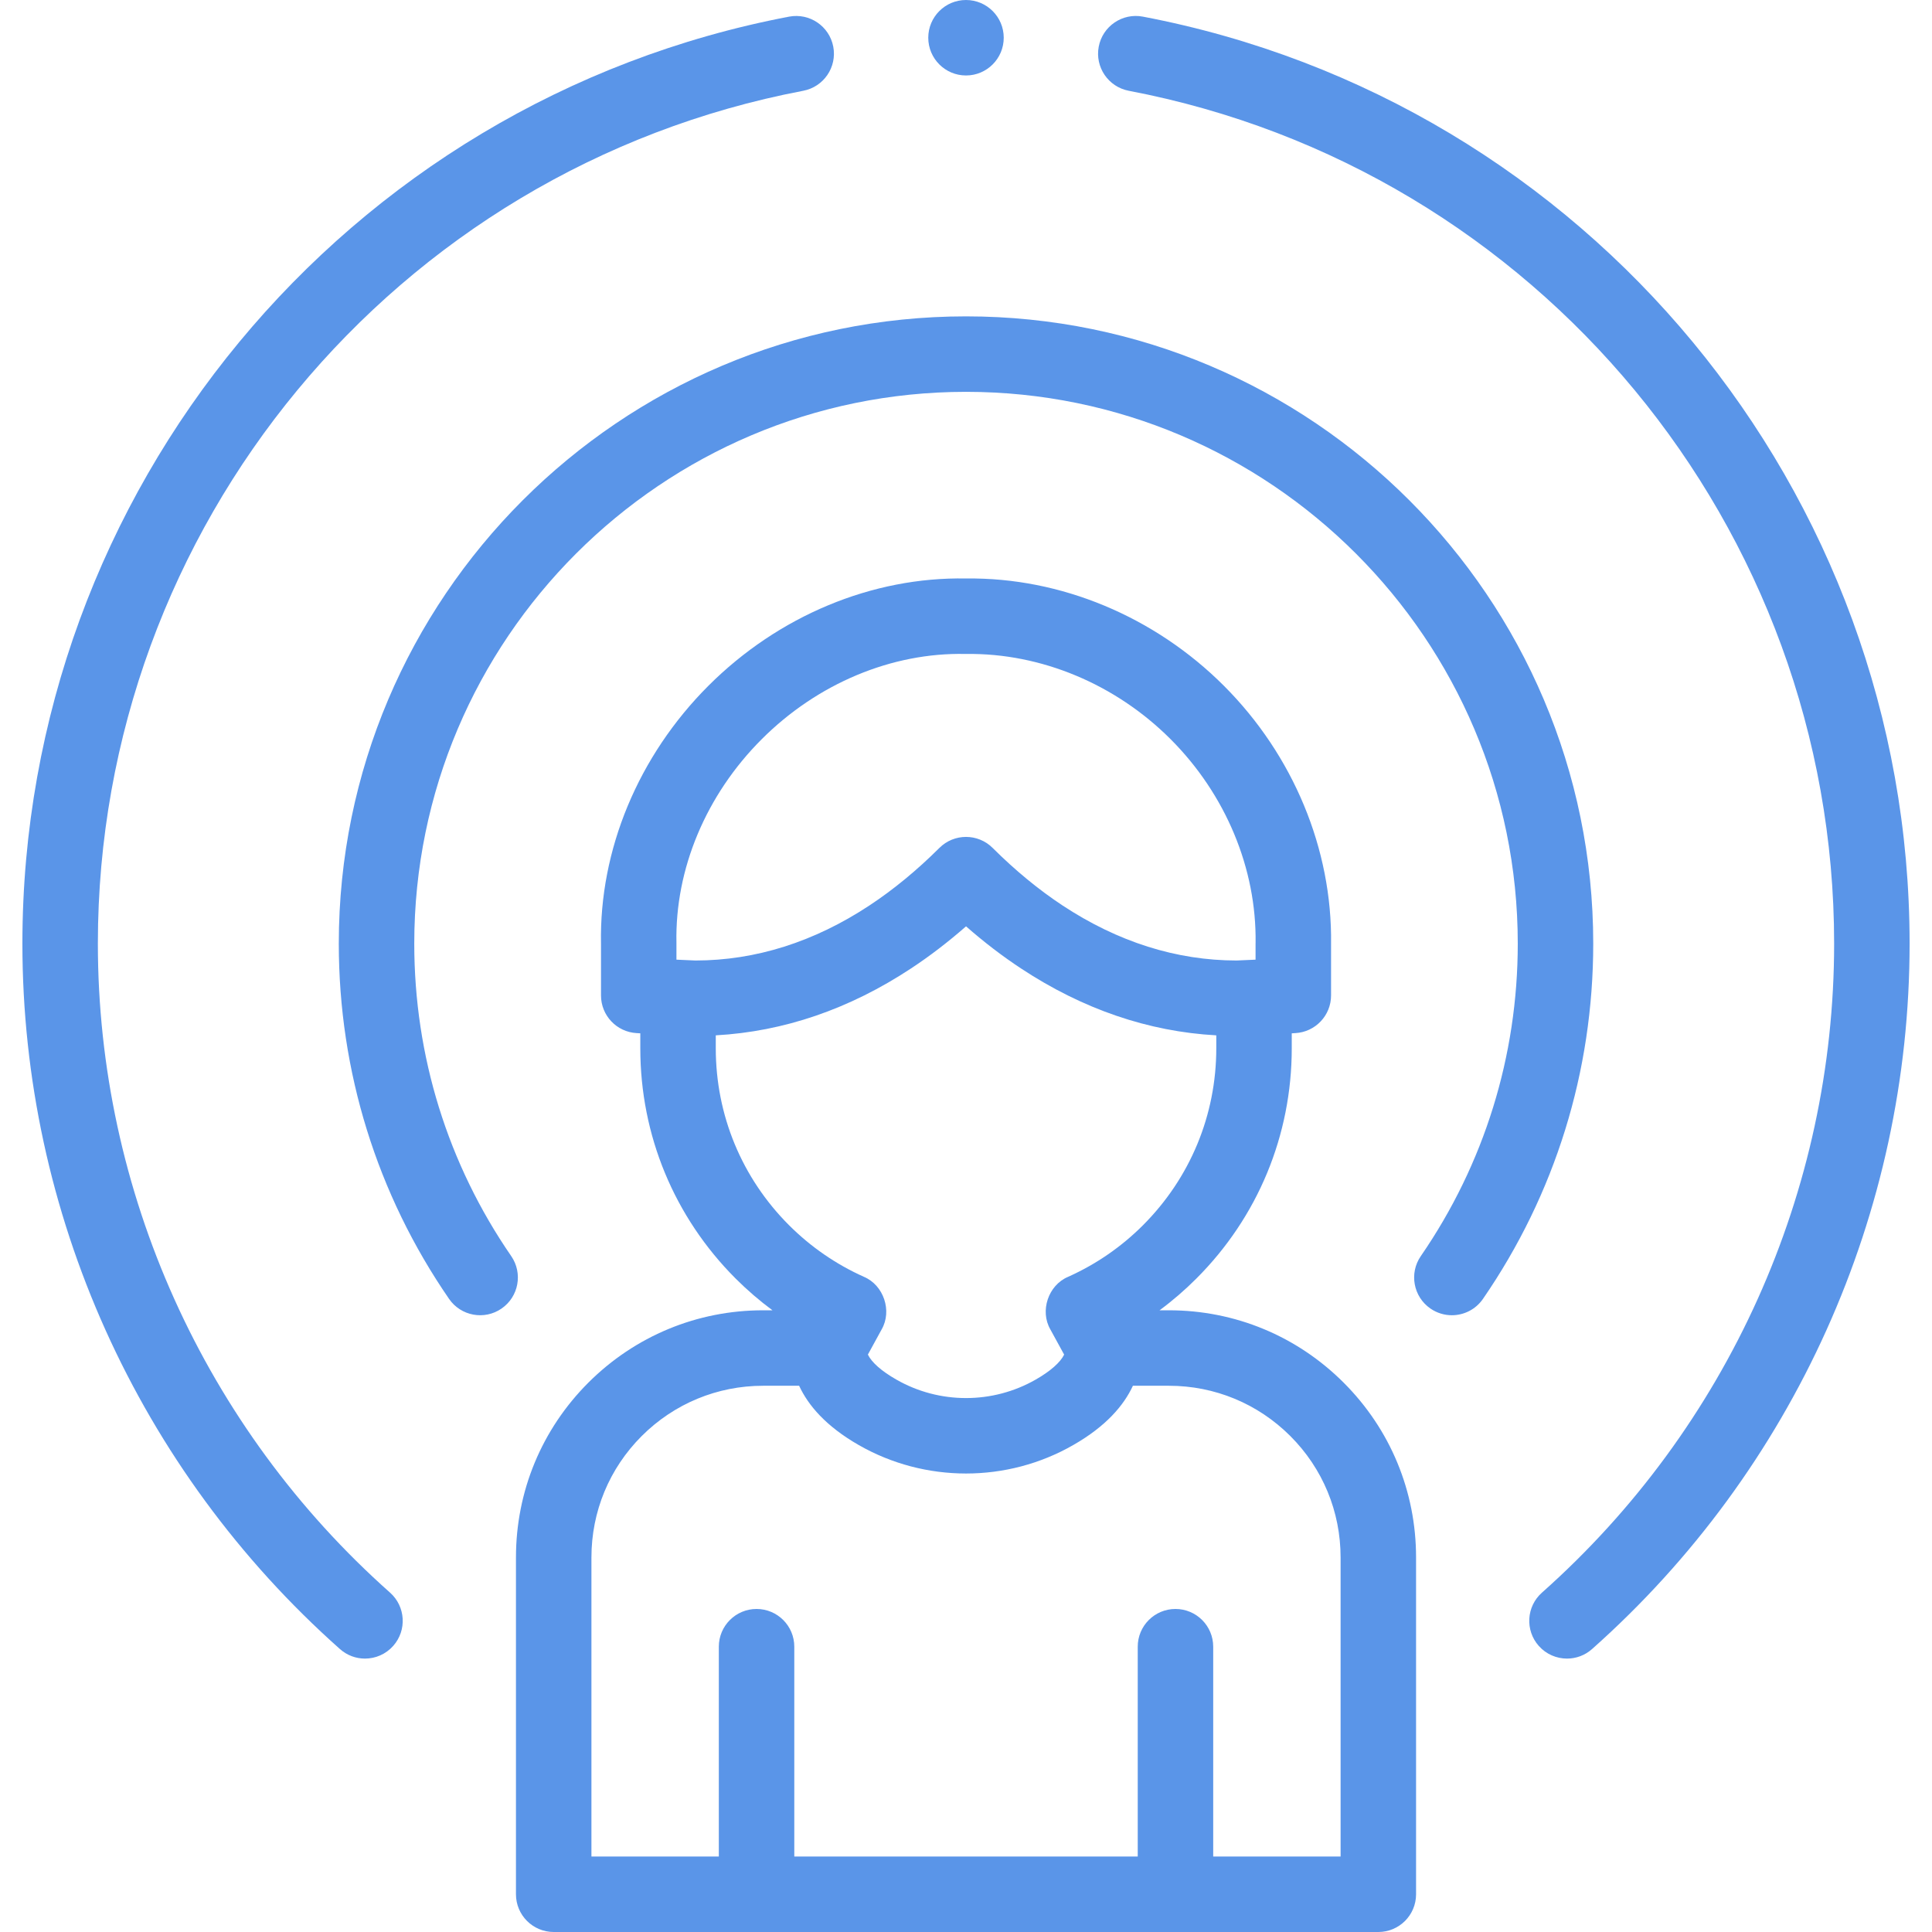
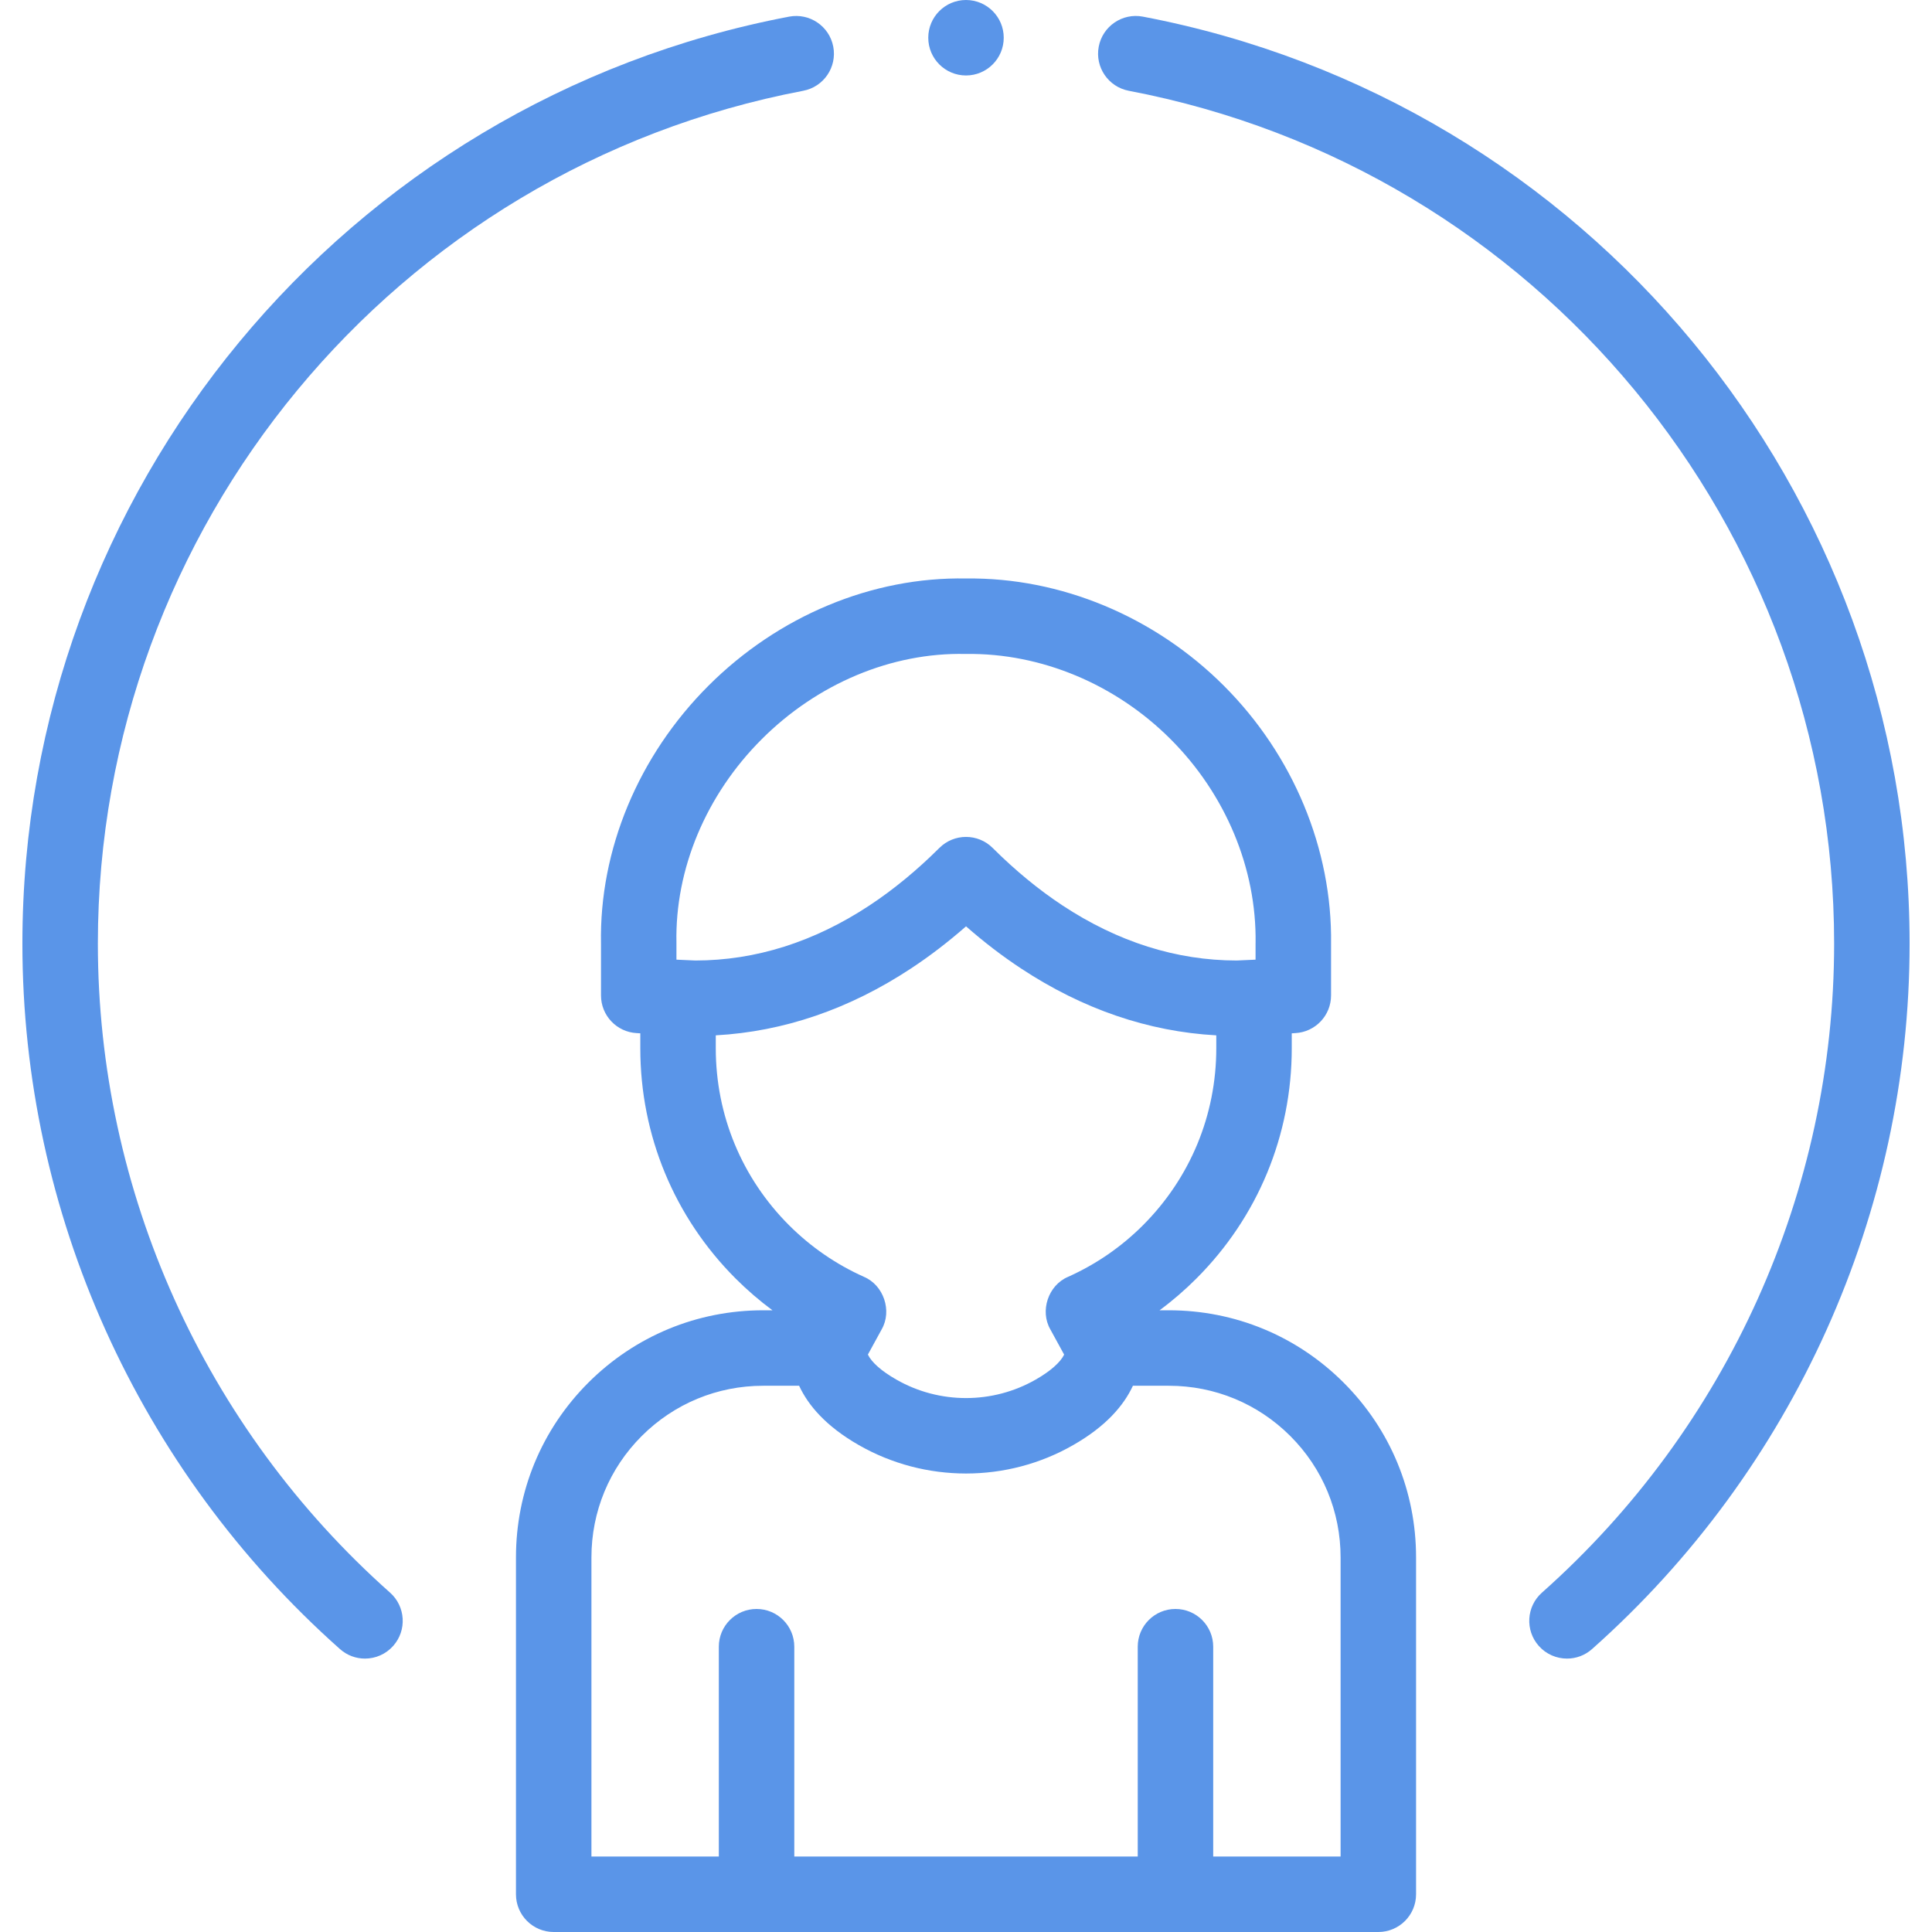
<svg xmlns="http://www.w3.org/2000/svg" width="64" height="64" viewBox="0 0 64 64" fill="none">
  <g clip-path="url(#clip0_844_10738)">
    <path d="M38.721 43.405H38.412C38.843 43.087 39.249 42.736 39.631 42.354C41.669 40.316 42.791 37.606 42.791 34.725V34.23C42.834 34.228 42.875 34.225 42.912 34.223C43.574 34.186 44.093 33.638 44.093 32.975V31.264C44.135 28.132 42.843 25.019 40.547 22.721C38.251 20.423 35.138 19.124 32.005 19.163C28.893 19.104 25.783 20.401 23.465 22.719C21.144 25.04 19.848 28.155 19.909 31.268V32.975C19.909 33.639 20.427 34.186 21.089 34.223C21.126 34.225 21.167 34.228 21.211 34.23V34.725C21.211 37.606 22.333 40.316 24.37 42.355C24.752 42.736 25.159 43.087 25.589 43.405H25.28C23.094 43.405 21.038 44.256 19.489 45.803C17.943 47.349 17.092 49.406 17.092 51.593V62.75C17.092 63.44 17.651 64 18.342 64H45.659C46.35 64 46.909 63.44 46.909 62.75V51.593C46.909 49.406 46.058 47.349 44.511 45.803C42.964 44.256 40.907 43.405 38.721 43.405ZM25.233 24.487C27.078 22.642 29.539 21.612 31.975 21.663C31.989 21.663 32.003 21.663 32.017 21.663C34.482 21.632 36.952 22.659 38.779 24.488C40.603 26.314 41.628 28.773 41.593 31.237C41.592 31.243 41.592 31.249 41.592 31.255V31.79C41.274 31.806 41.034 31.817 40.965 31.818C38.972 31.817 37.032 31.204 35.197 29.994C34.406 29.472 33.627 28.831 32.883 28.089C32.395 27.602 31.606 27.602 31.118 28.089C30.373 28.831 29.594 29.472 28.802 29.994C26.969 31.204 25.028 31.817 23.037 31.818C22.97 31.817 22.728 31.806 22.408 31.79V31.255C22.408 31.247 22.408 31.238 22.408 31.229C22.358 28.79 23.387 26.332 25.233 24.487ZM23.711 34.725V34.297C25.961 34.172 28.134 33.43 30.179 32.081C30.798 31.673 31.408 31.206 32.001 30.686C32.593 31.206 33.203 31.673 33.822 32.081C35.867 33.43 38.04 34.173 40.291 34.297V34.725C40.291 36.938 39.428 39.02 37.863 40.587C37.144 41.306 36.309 41.881 35.379 42.298C34.725 42.574 34.44 43.426 34.795 44.04C34.867 44.171 35.132 44.655 35.251 44.873C35.126 45.13 34.798 45.421 34.308 45.701C32.885 46.516 31.116 46.517 29.692 45.7C29.202 45.421 28.874 45.13 28.75 44.872C28.91 44.579 29.063 44.299 29.206 44.038C29.559 43.424 29.273 42.573 28.62 42.297C27.693 41.882 26.858 41.306 26.138 40.587C24.573 39.021 23.711 36.939 23.711 34.725ZM44.409 61.5H40.189V54.549C40.189 53.859 39.629 53.299 38.939 53.299C38.248 53.299 37.689 53.859 37.689 54.549V61.5H26.312V54.549C26.312 53.859 25.753 53.299 25.062 53.299C24.372 53.299 23.812 53.859 23.812 54.549V61.5H19.592V51.593C19.592 50.073 20.183 48.645 21.257 47.571C22.332 46.497 23.762 45.905 25.281 45.905H26.472C26.771 46.551 27.357 47.246 28.45 47.871C29.546 48.498 30.773 48.812 32.001 48.812C33.228 48.812 34.455 48.498 35.549 47.871C36.644 47.246 37.23 46.551 37.529 45.905H38.721C40.24 45.905 41.669 46.497 42.744 47.571C43.818 48.645 44.409 50.073 44.409 51.594V61.5Z" fill="#5A95E8" />
    <path d="M37.859 0.551C37.181 0.421 36.526 0.867 36.397 1.545C36.268 2.223 36.713 2.877 37.391 3.007C50.931 5.585 60.758 17.466 60.758 31.258C60.758 39.457 57.23 47.294 51.079 52.758C50.562 53.217 50.516 54.007 50.974 54.523C51.221 54.801 51.565 54.943 51.909 54.943C52.204 54.943 52.501 54.839 52.739 54.627C59.424 48.689 63.258 40.171 63.258 31.258C63.258 16.267 52.576 3.353 37.859 0.551Z" fill="#5A95E8" />
    <path d="M12.921 52.758C6.77 47.294 3.242 39.457 3.242 31.258C3.242 17.466 13.069 5.585 26.608 3.007C27.287 2.878 27.732 2.223 27.603 1.545C27.473 0.867 26.819 0.423 26.141 0.551C11.424 3.353 0.742 16.267 0.742 31.258C0.742 40.171 4.576 48.689 11.261 54.627C11.499 54.839 11.795 54.943 12.09 54.943C12.435 54.943 12.778 54.801 13.025 54.523C13.484 54.007 13.437 53.217 12.921 52.758Z" fill="#5A95E8" />
    <path d="M32 2.5C32.69 2.5 33.25 1.94 33.25 1.25C33.25 0.56 32.69 0 32 0C31.31 0 30.75 0.56 30.75 1.25C30.75 1.94 31.31 2.5 32 2.5Z" fill="#5A95E8" />
-     <path d="M32 10.48C20.543 10.48 11.223 19.801 11.223 31.258C11.223 35.488 12.486 39.558 14.876 43.028C15.267 43.596 16.046 43.74 16.614 43.348C17.183 42.957 17.326 42.178 16.935 41.61C14.833 38.559 13.723 34.979 13.723 31.258C13.723 21.179 21.922 12.98 32 12.98C42.078 12.98 50.278 21.179 50.278 31.258C50.278 34.979 49.167 38.559 47.066 41.61C46.674 42.178 46.818 42.957 47.386 43.348C47.603 43.497 47.85 43.569 48.094 43.569C48.492 43.569 48.882 43.38 49.125 43.028C51.515 39.558 52.778 35.488 52.778 31.258C52.778 19.801 43.457 10.48 32 10.48Z" fill="#5A95E8" />
  </g>
  <defs>
    <clipPath id="clip0_844_10738">
      <rect width="64" height="64" fill="white" />
    </clipPath>
  </defs>
</svg>